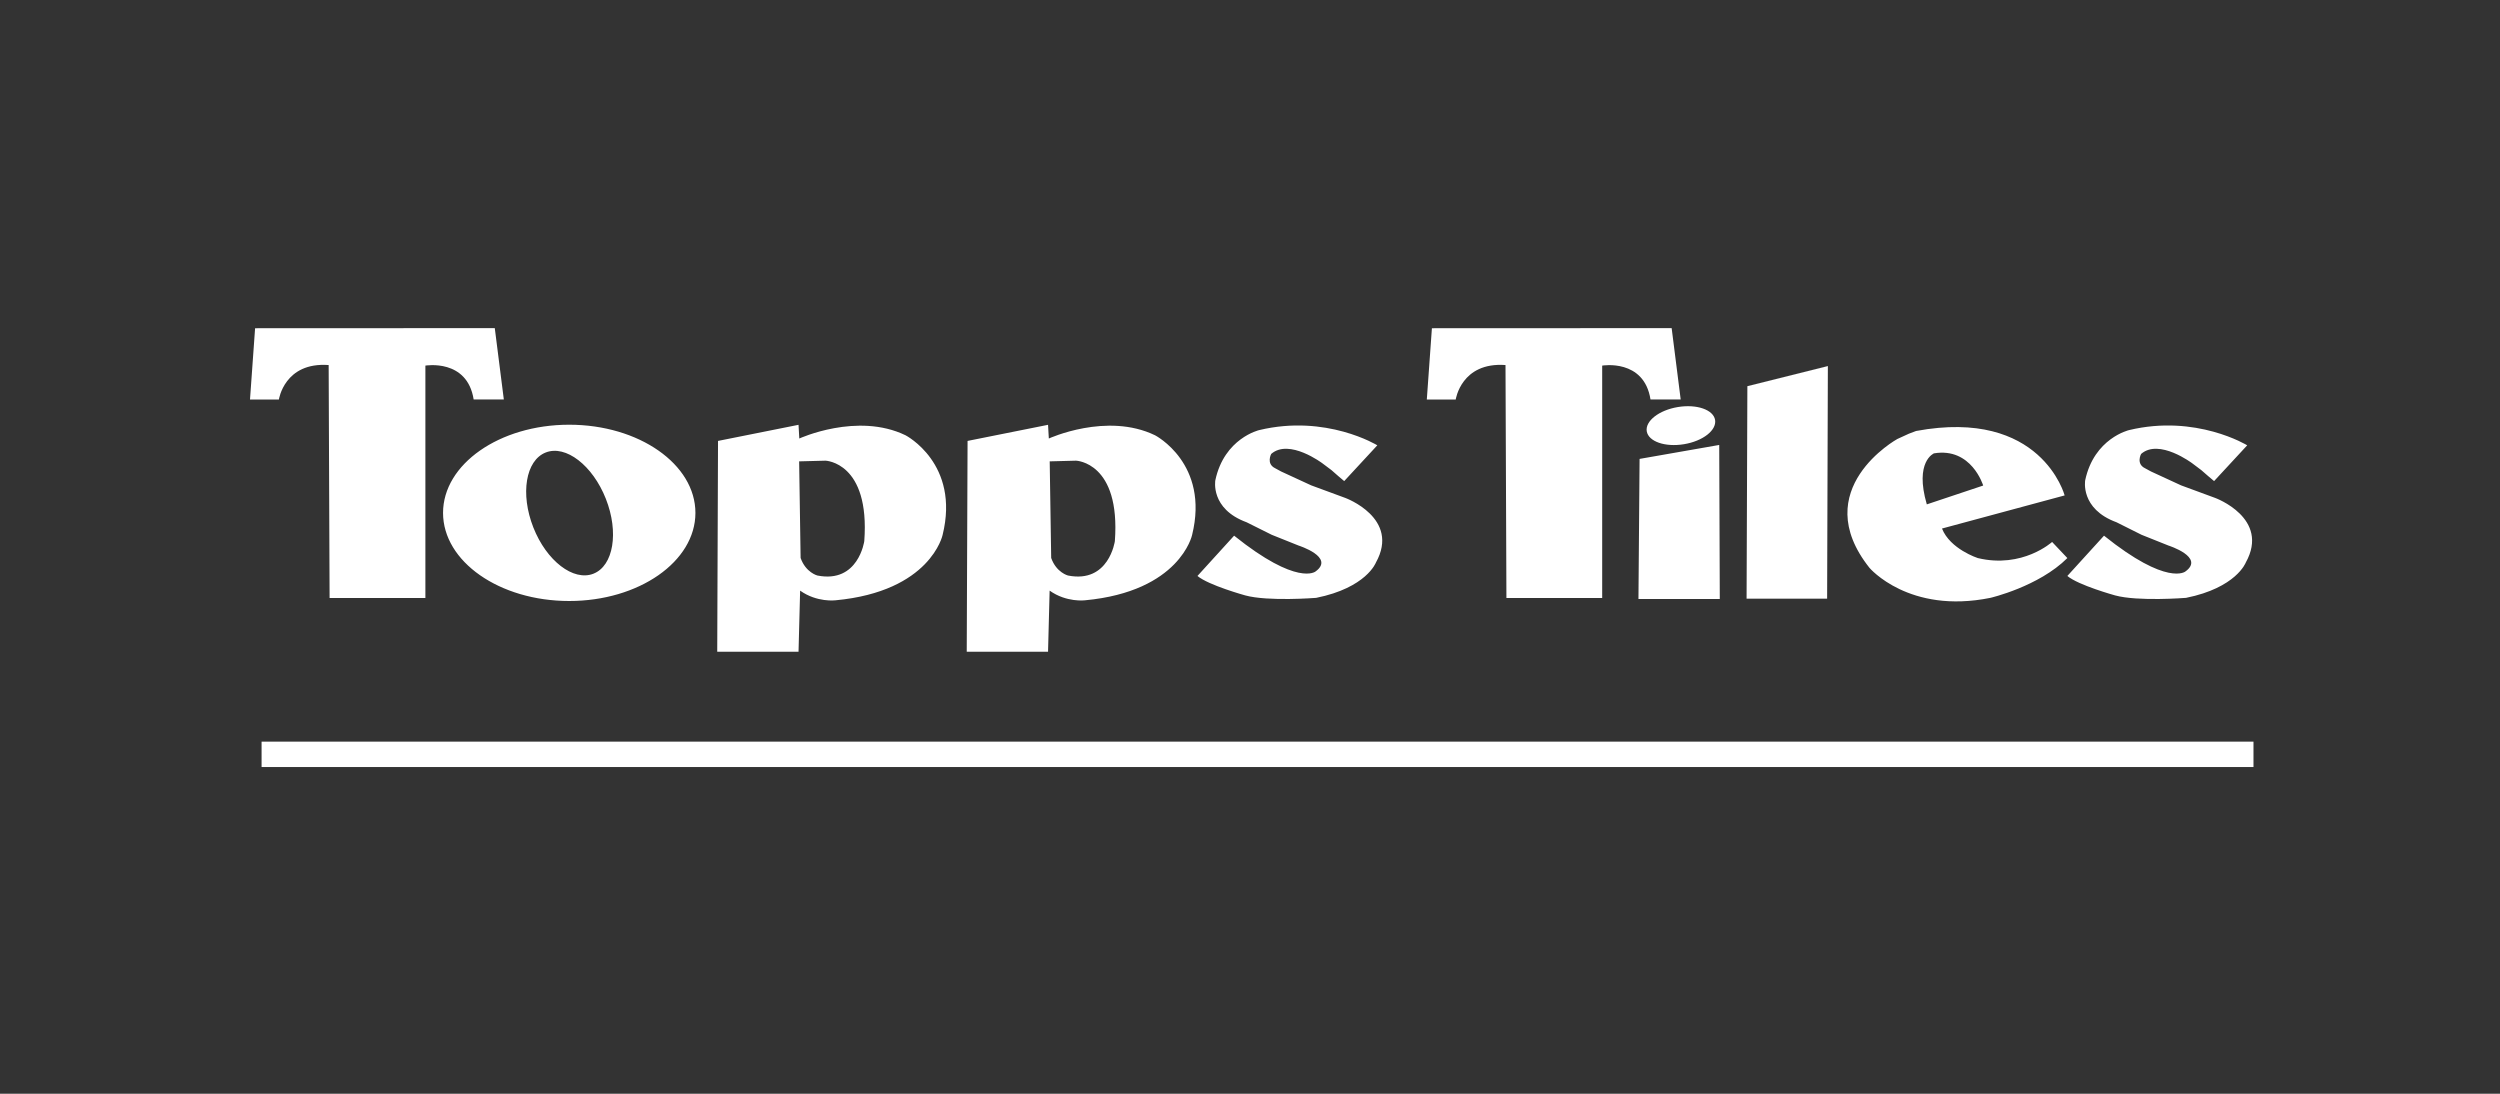
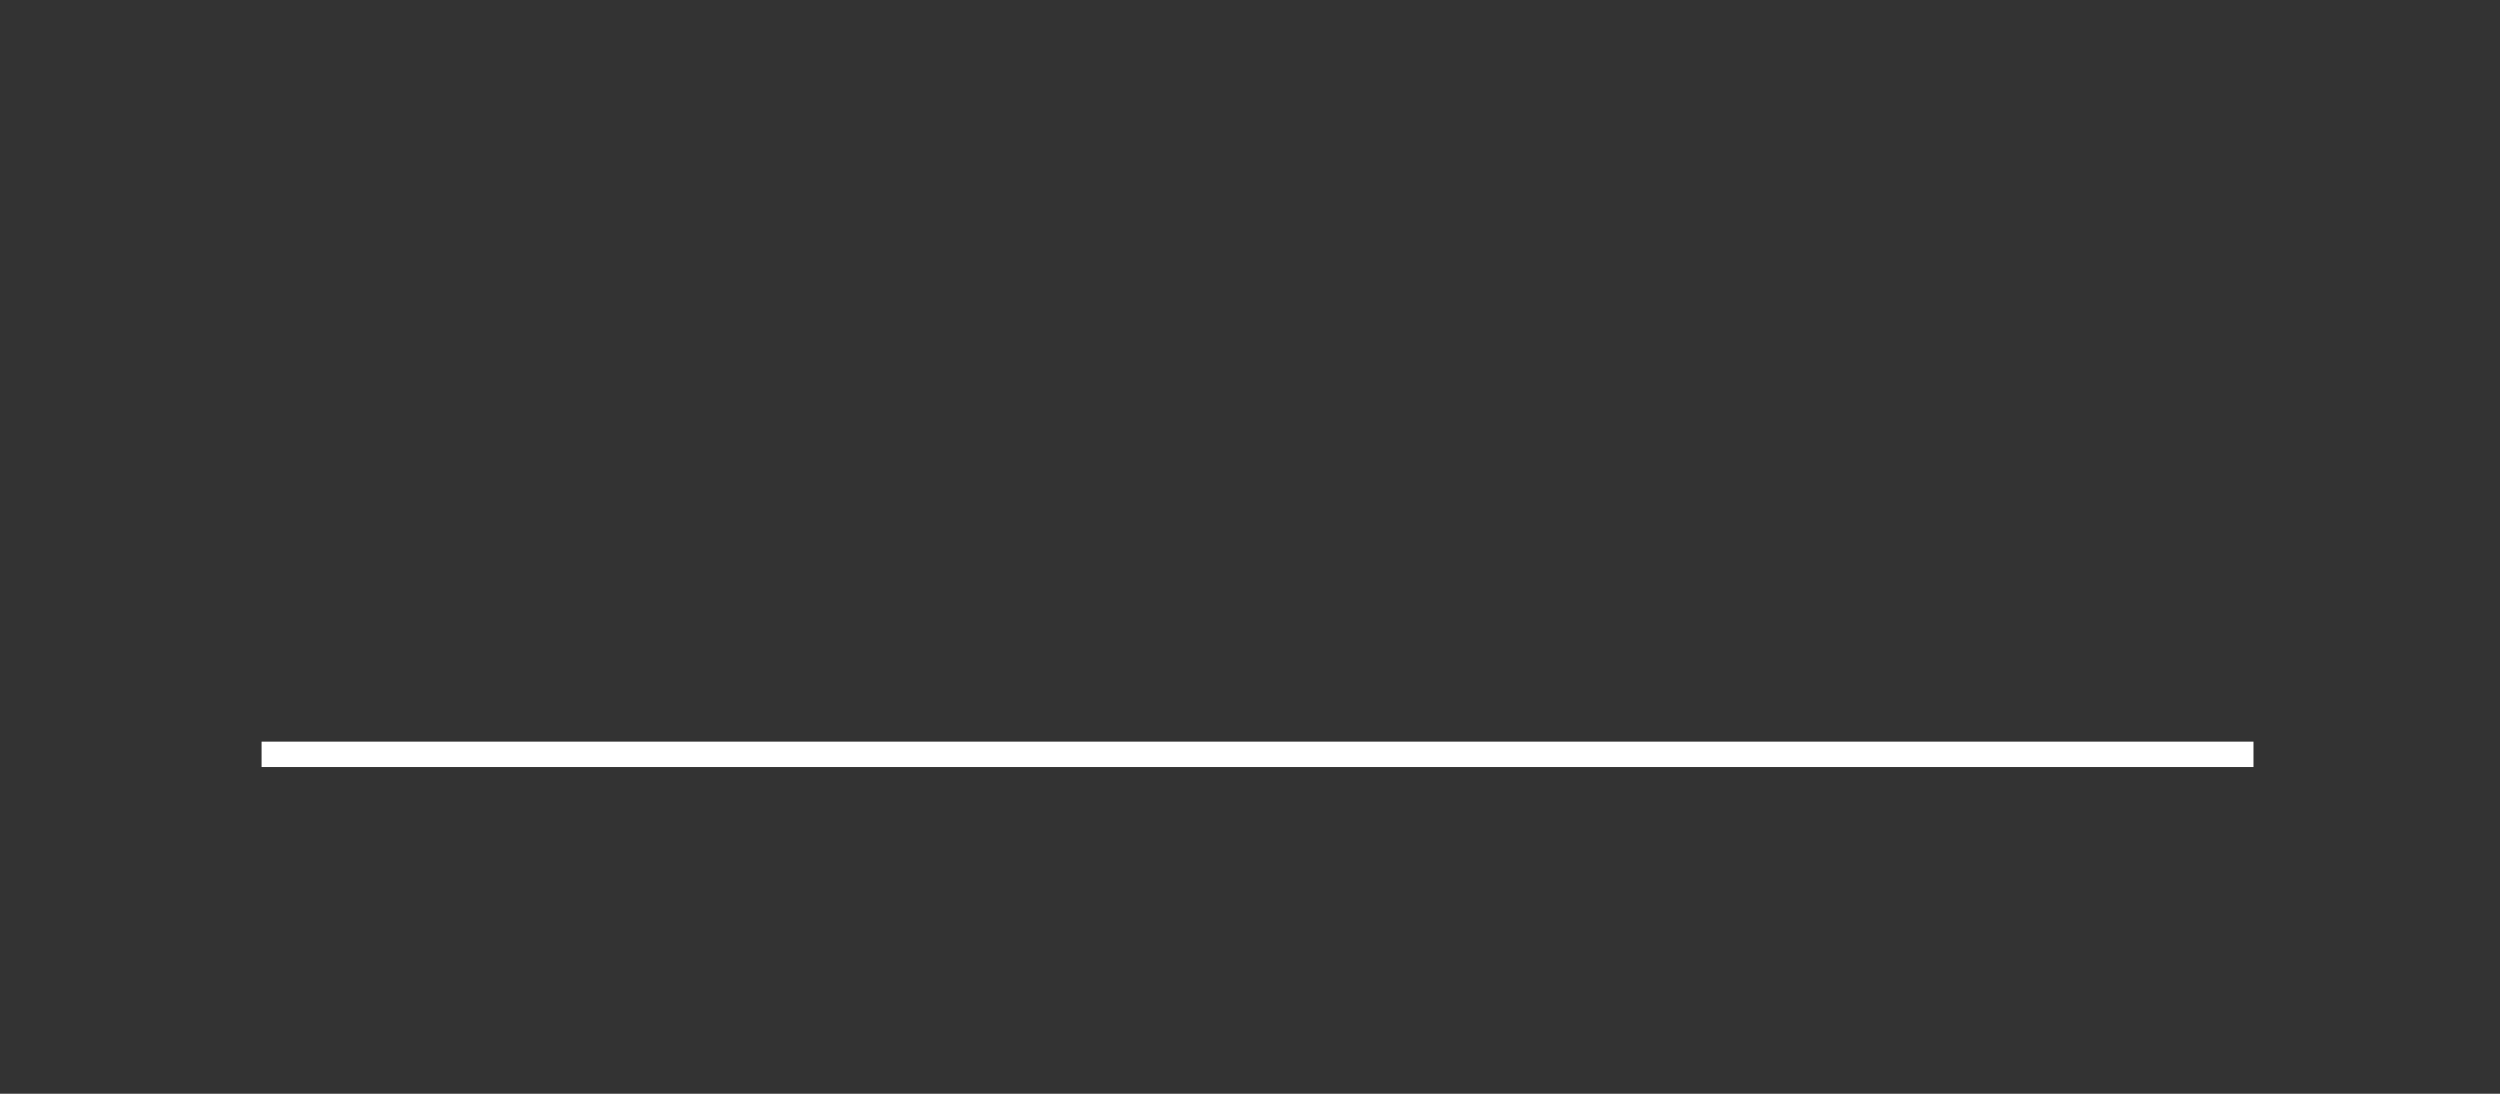
<svg xmlns="http://www.w3.org/2000/svg" xmlns:xlink="http://www.w3.org/1999/xlink" width="160px" height="70px" viewBox="0 0 160 70" version="1.1">
  <rect x="0" y="0" width="160" height="70" fill="#333333" stroke="none" />
  <title>Topps-Tiles</title>
  <defs>
    <rect id="path-1" x="0" y="0" width="160" height="70" />
  </defs>
  <g id="Home" stroke="none" stroke-width="1" fill="none" fill-rule="evenodd">
    <g transform="translate(-586, -3708)" id="Clients">
      <g transform="translate(0, 3203)">
        <g id="Topps-Tiles" transform="translate(586, 505)">
          <mask id="mask-2" fill="white">
            <use xlink:href="#path-1" />
          </mask>
          <g id="Mask" />
          <g id="Topps_Tiles-Logo.wine" mask="url(#mask-2)" fill="#FFFFFF">
            <g transform="translate(16, 21)">
-               <path d="M5.094,17.271 L11.225,17.271 L11.225,2.399 C11.225,2.399 13.902,1.94 14.314,4.567 L16.245,4.567 L15.666,0 L0.326,0.007 L0,4.568 L1.849,4.568 C1.849,4.568 2.202,2.157 5.034,2.363 L5.094,17.271 Z M80.411,17.271 L86.54,17.271 L86.54,2.399 C86.54,2.399 89.221,1.94 89.632,4.567 L91.564,4.567 L90.986,0 L75.642,0.007 L75.316,4.568 L77.166,4.568 C77.166,4.568 77.518,2.157 80.352,2.363 L80.411,17.271 Z" id="Shape" fill-rule="evenodd" />
-               <path d="M88.933,8.37 L94.03,7.477 L94.066,17.334 L88.861,17.334 L88.933,8.37 Z M100.983,2.428 L95.832,3.716 L95.781,17.314 L100.936,17.314 L100.983,2.428 Z M116.31,15.862 L118.657,13.283 C122.722,16.547 123.867,15.574 123.867,15.574 C125.129,14.659 122.781,13.915 122.781,13.915 L121.06,13.227 L119.459,12.426 C117.11,11.566 117.453,9.734 117.453,9.734 C118.026,7.042 120.261,6.526 120.261,6.526 C124.554,5.495 127.821,7.5 127.821,7.5 L125.702,9.79 L125.312,9.461 L124.881,9.086 L124.307,8.654 C124.307,8.654 122.18,7.047 121.031,8.052 C121.031,8.052 120.685,8.684 121.289,8.971 L121.662,9.174 L123.589,10.063 L125.773,10.868 C125.773,10.868 129.309,12.162 127.727,15.008 C127.727,15.008 127.121,16.615 123.905,17.263 C123.905,17.263 120.83,17.508 119.363,17.105 C119.363,17.105 117.016,16.457 116.31,15.861 M60.637,15.862 L62.983,13.283 C67.053,16.547 68.195,15.574 68.195,15.574 C69.456,14.659 67.108,13.915 67.108,13.915 L65.391,13.227 L63.785,12.426 C61.438,11.566 61.782,9.734 61.782,9.734 C62.355,7.042 64.589,6.526 64.589,6.526 C68.884,5.495 72.148,7.5 72.148,7.5 L70.029,9.79 L69.64,9.461 L69.212,9.086 L68.636,8.654 C68.636,8.654 66.508,7.047 65.357,8.052 C65.357,8.052 65.014,8.684 65.618,8.971 L65.99,9.174 L67.917,10.063 L70.101,10.868 C70.101,10.868 73.638,12.162 72.056,15.008 C72.056,15.008 71.453,16.615 68.234,17.263 C68.234,17.263 65.158,17.508 63.692,17.105 C63.692,17.105 61.346,16.457 60.637,15.861 M41.955,6.858 C38.866,5.364 35.155,7.065 35.155,7.065 L35.106,6.188 L29.953,7.219 L29.953,7.322 L29.903,20.713 L35.106,20.713 L35.208,16.8 C36.289,17.572 37.475,17.419 37.475,17.419 C43.553,16.85 44.325,13.244 44.325,13.244 C45.458,8.662 41.955,6.858 41.955,6.858 M39.314,13.633 C39.314,13.633 38.939,16.349 36.316,15.834 C36.316,15.834 35.568,15.646 35.239,14.709 L35.145,8.527 L36.831,8.483 C36.831,8.483 39.688,8.575 39.314,13.633 M57.923,6.858 C54.832,5.364 51.125,7.065 51.125,7.065 L51.075,6.188 L45.924,7.219 L45.924,7.322 L45.871,20.713 L51.075,20.713 L51.176,16.8 C52.259,17.572 53.442,17.419 53.442,17.419 C59.517,16.85 60.293,13.244 60.293,13.244 C61.426,8.662 57.923,6.858 57.923,6.858 M55.351,13.633 C55.351,13.633 54.975,16.349 52.354,15.834 C52.354,15.834 51.605,15.646 51.276,14.709 L51.181,8.527 L52.867,8.483 C52.867,8.483 55.724,8.575 55.351,13.633 M115.335,13.685 C115.335,13.685 113.445,15.405 110.578,14.716 C110.578,14.716 108.807,14.143 108.288,12.826 L116.137,10.707 C116.137,10.707 114.647,5.093 106.629,6.583 L106.171,6.756 L105.425,7.098 C105.425,7.098 99.64,10.305 103.649,15.345 C103.649,15.345 106.171,18.32 111.382,17.263 C111.382,17.263 114.474,16.547 116.311,14.716 L115.335,13.685 Z M107.774,8.015 C110.18,7.614 110.924,10.075 110.924,10.075 L107.316,11.28 C106.512,8.53 107.774,8.015 107.774,8.015 M93.766,5.877 C93.872,6.536 92.985,7.23 91.776,7.429 C90.567,7.63 89.502,7.258 89.392,6.604 C89.285,5.947 90.175,5.251 91.381,5.051 C92.59,4.851 93.657,5.221 93.766,5.877 M20.429,6.182 C15.969,6.182 12.355,8.709 12.355,11.825 C12.355,14.94 15.969,17.464 20.429,17.464 C24.89,17.464 28.507,14.94 28.507,11.825 C28.507,8.709 24.89,6.182 20.429,6.182 M21.982,15.716 C20.7,16.222 18.975,14.895 18.133,12.755 C17.289,10.611 17.642,8.465 18.925,7.96 C20.206,7.454 21.93,8.783 22.775,10.924 C23.62,13.068 23.262,15.211 21.982,15.715" id="Shape" fill-rule="evenodd" />
              <polygon id="Path" fill-rule="nonzero" points="128.223 28.09 0.741 28.09 0.741 26.465 128.223 26.465" />
            </g>
          </g>
        </g>
      </g>
    </g>
  </g>
</svg>